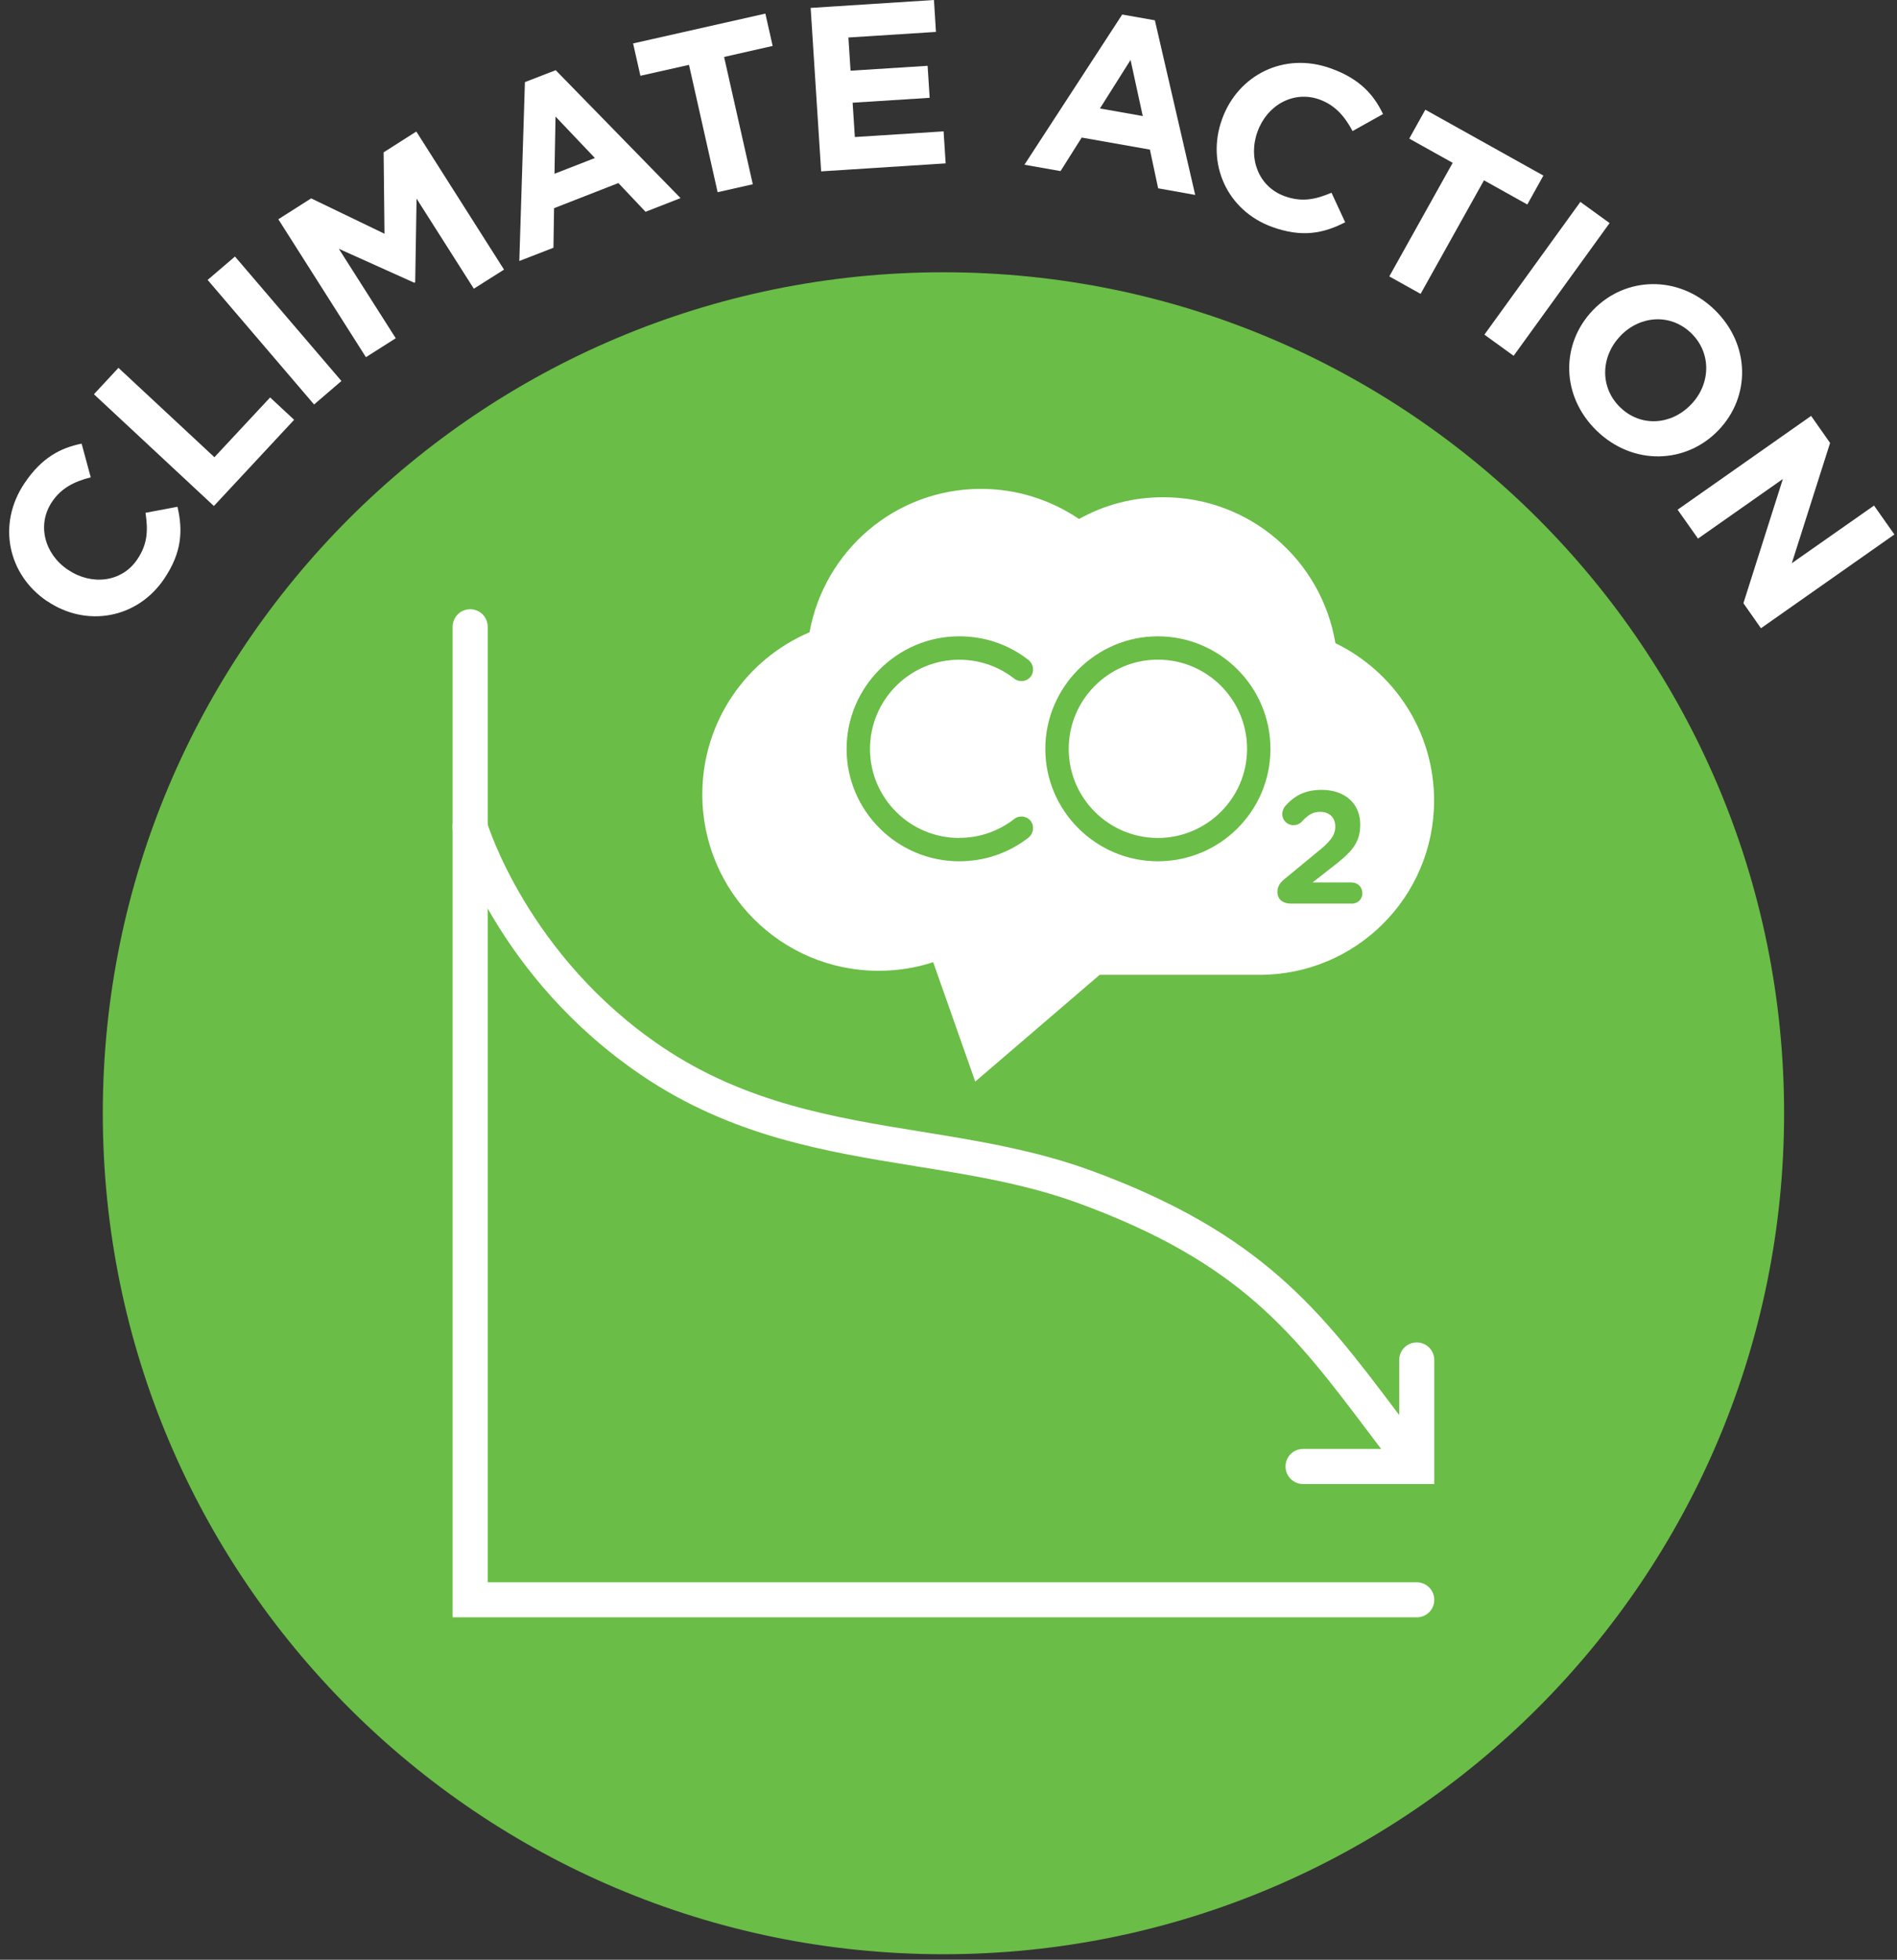
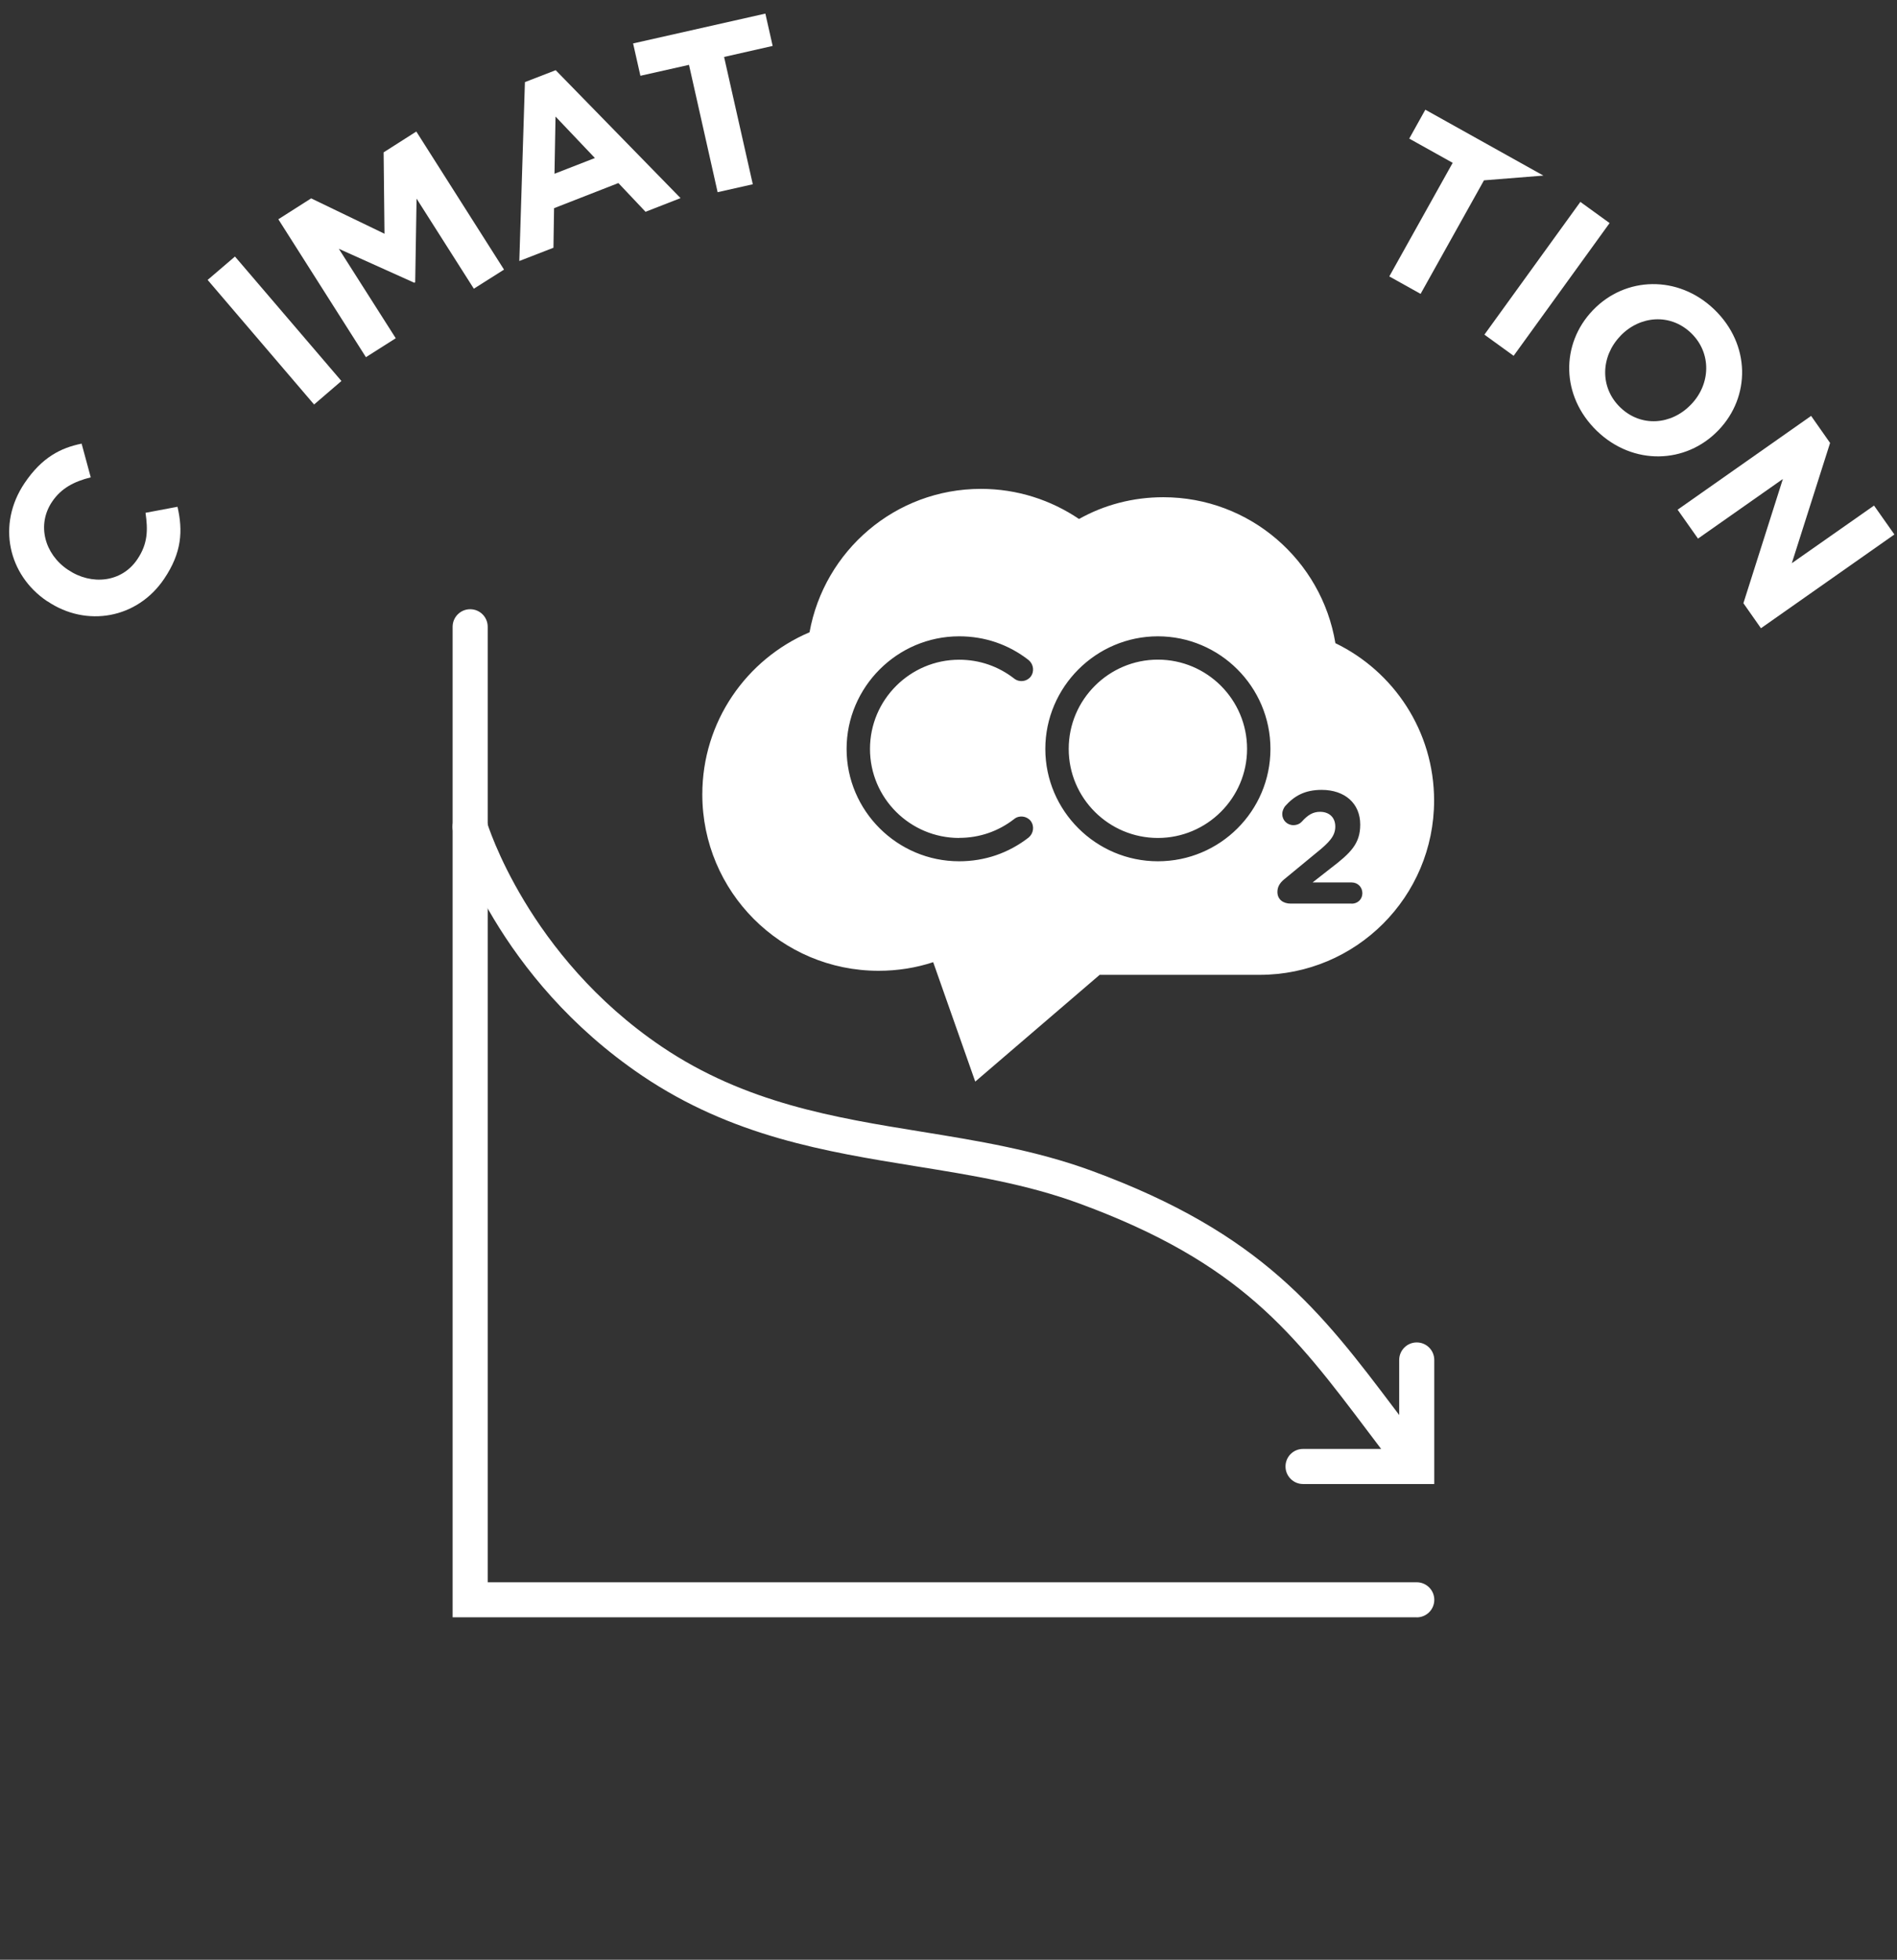
<svg xmlns="http://www.w3.org/2000/svg" width="153" height="158" viewBox="0 0 153 158" fill="none">
  <rect x="0" y="0" width="153" height="158" fill="#333333" stroke="none" />
  <path d="M3.83 48.486L3.795 48.465C0.681 46.371 -0.283 42.307 1.985 38.943C3.379 36.876 4.898 36.106 6.583 35.767L7.319 38.485C5.98 38.818 4.933 39.359 4.198 40.455C2.956 42.3 3.587 44.665 5.467 45.927L5.502 45.948C7.374 47.21 9.822 46.967 11.078 45.088C11.924 43.84 11.938 42.73 11.736 41.343L14.316 40.857C14.76 42.792 14.67 44.547 13.242 46.662C11.078 49.88 6.972 50.602 3.83 48.479V48.486Z" fill="white" />
-   <path d="M7.576 31.785L9.553 29.656L17.293 36.862L21.787 32.042L23.722 33.845L17.251 40.795L7.576 31.785Z" fill="white" />
  <path d="M16.746 22.568L18.951 20.682L27.537 30.717L25.332 32.611L16.746 22.568Z" fill="white" />
  <path d="M22.459 17.672L25.095 15.993L31.011 18.844L30.941 12.283L33.577 10.604L40.651 21.736L38.217 23.276L33.598 16.014L33.487 22.756L33.417 22.797L27.328 20.058L31.919 27.27L29.513 28.796L22.445 17.672H22.459Z" fill="white" />
  <path d="M42.329 6.623L44.819 5.659L54.889 15.972L52.066 17.075L49.875 14.758L44.687 16.784L44.638 19.974L41.885 21.042L42.336 6.637L42.329 6.623ZM47.981 12.74L44.805 9.397L44.722 14.009L47.981 12.74Z" fill="white" />
  <path d="M55.57 5.229L51.651 6.11L51.062 3.502L61.729 1.096L62.318 3.703L58.4 4.591L60.716 14.856L57.879 15.494L55.57 5.229Z" fill="white" />
-   <path d="M65.382 0.638L75.328 0L75.487 2.573L68.427 3.024L68.6 5.701L74.815 5.306L74.981 7.886L68.767 8.281L68.947 11.048L76.105 10.591L76.271 13.171L66.228 13.816L65.382 0.631V0.638Z" fill="white" />
-   <path d="M90.51 1.172L93.145 1.637L96.398 15.716L93.409 15.182L92.743 12.061L87.243 11.09L85.537 13.794L82.624 13.281L90.51 1.172ZM92.168 9.356L91.183 4.834L88.714 8.745L92.168 9.356Z" fill="white" />
-   <path d="M98.555 9.632L98.569 9.59C99.846 6.067 103.542 4.139 107.35 5.519C109.687 6.358 110.804 7.648 111.546 9.195L109.09 10.568C108.445 9.354 107.662 8.474 106.427 8.023C104.34 7.274 102.204 8.467 101.434 10.589L101.42 10.624C100.65 12.753 101.489 15.049 103.611 15.818C105.026 16.325 106.101 16.075 107.391 15.541L108.494 17.92C106.725 18.828 104.999 19.161 102.613 18.301C98.965 16.983 97.272 13.19 98.555 9.632Z" fill="white" />
-   <path d="M117.156 13.123L113.661 11.174L114.958 8.844L124.48 14.156L123.183 16.487L119.688 14.538L114.576 23.693L112.052 22.285L117.163 13.13L117.156 13.123Z" fill="white" />
+   <path d="M117.156 13.123L113.661 11.174L114.958 8.844L124.48 14.156L119.688 14.538L114.576 23.693L112.052 22.285L117.163 13.13L117.156 13.123Z" fill="white" />
  <path d="M127.462 16.278L129.82 17.985L122.08 28.686L119.722 26.98L127.462 16.278Z" fill="white" />
  <path d="M128.461 25.023L128.489 24.995C131.083 22.297 135.341 22.138 138.268 24.954C141.195 27.776 141.195 31.979 138.608 34.677L138.58 34.705C135.98 37.403 131.728 37.562 128.801 34.747C125.875 31.924 125.875 27.728 128.461 25.023ZM136.368 32.631L136.396 32.604C137.963 30.981 138.074 28.477 136.396 26.854C134.717 25.238 132.269 25.446 130.702 27.069L130.681 27.097C129.113 28.727 129.002 31.23 130.681 32.846C132.359 34.469 134.807 34.254 136.368 32.631Z" fill="white" />
  <path d="M146.07 33.526L147.603 35.711L144.516 45.407L151.147 40.76L152.79 43.09L142.027 50.65L140.612 48.632L143.795 38.617L136.95 43.423L135.306 41.093L146.07 33.533V33.526Z" fill="white" />
-   <path d="M76.092 157.554C113.538 157.554 143.894 127.198 143.894 89.753C143.894 52.307 113.538 21.951 76.092 21.951C38.647 21.951 8.291 52.307 8.291 89.753C8.291 127.198 38.647 157.554 76.092 157.554Z" fill="#6ABD46" />
  <path d="M114.266 130.387H36.505V50.532C36.505 49.755 37.136 49.117 37.92 49.117C38.704 49.117 39.335 49.748 39.335 50.532V127.565H114.266C115.043 127.565 115.681 128.196 115.681 128.979C115.681 129.763 115.05 130.394 114.266 130.394V130.387Z" fill="white" />
  <path d="M114.265 119.644C113.842 119.644 113.426 119.457 113.149 119.103C112.15 117.82 111.214 116.585 110.312 115.386C104.361 107.5 100.055 101.806 87.085 97.041C82.806 95.467 78.464 94.766 73.859 94.024C66.584 92.845 59.059 91.625 51.797 86.728C40.09 78.822 36.699 67.538 36.56 67.059C36.338 66.31 36.768 65.526 37.517 65.311C38.259 65.089 39.05 65.519 39.265 66.269C39.3 66.373 42.545 77.074 53.372 84.384C60.113 88.934 67.326 90.106 74.303 91.236C78.832 91.971 83.513 92.727 88.049 94.392C101.795 99.441 106.546 105.724 112.552 113.686C113.447 114.872 114.369 116.093 115.361 117.362C115.84 117.979 115.736 118.867 115.118 119.346C114.862 119.547 114.557 119.644 114.251 119.644H114.265Z" fill="white" />
  <path d="M115.672 119.644H105.096C104.319 119.644 103.681 119.013 103.681 118.229C103.681 117.446 104.312 116.815 105.096 116.815H112.85V109.643C112.85 108.867 113.481 108.229 114.264 108.229C115.048 108.229 115.679 108.86 115.679 109.643V119.637L115.672 119.644Z" fill="white" />
  <path d="M93.388 53.181C89.435 53.181 86.196 56.399 86.196 60.373C86.196 64.347 89.435 67.551 93.388 67.551C97.341 67.551 100.58 64.333 100.58 60.373C100.58 56.413 97.362 53.181 93.388 53.181ZM93.388 53.181C89.435 53.181 86.196 56.399 86.196 60.373C86.196 64.347 89.435 67.551 93.388 67.551C97.341 67.551 100.58 64.333 100.58 60.373C100.58 56.413 97.362 53.181 93.388 53.181ZM107.703 51.843C106.593 45.178 100.809 40.087 93.825 40.087C91.356 40.087 89.039 40.711 87.028 41.842C84.767 40.316 82.055 39.414 79.115 39.414C72.2 39.414 66.478 44.408 65.292 50.975C60.208 53.139 56.644 58.168 56.644 64.049C56.644 71.9 63.01 78.267 70.861 78.267C72.408 78.267 73.892 78.024 75.265 77.573L78.657 87.2L88.692 78.593H101.592C109.374 78.593 115.665 72.302 115.665 64.541C115.665 58.944 112.405 54.124 107.696 51.849L107.703 51.843ZM77.36 67.551C78.997 67.551 80.522 67.024 81.805 66.025C82.201 65.707 82.804 65.783 83.123 66.178C83.442 66.594 83.366 67.177 82.971 67.517C81.348 68.779 79.427 69.438 77.36 69.438C72.366 69.438 68.281 65.367 68.281 60.38C68.281 55.393 72.366 51.301 77.36 51.301C79.434 51.301 81.355 51.96 82.971 53.223C83.366 53.562 83.442 54.145 83.123 54.561C82.804 54.956 82.222 55.033 81.805 54.714C80.522 53.715 78.997 53.188 77.36 53.188C73.407 53.188 70.168 56.406 70.168 60.38C70.168 64.354 73.407 67.558 77.36 67.558V67.551ZM93.388 69.438C88.394 69.438 84.309 65.367 84.309 60.38C84.309 55.393 88.394 51.301 93.388 51.301C98.381 51.301 102.466 55.373 102.466 60.38C102.466 65.388 98.395 69.438 93.388 69.438ZM109.02 72.85H104.103C103.479 72.85 103.028 72.51 103.028 71.907C103.028 71.511 103.215 71.192 103.555 70.908L106.114 68.8C107.245 67.898 107.696 67.385 107.696 66.636C107.696 65.887 107.189 65.45 106.468 65.45C105.906 65.45 105.49 65.693 104.998 66.241C104.866 66.393 104.623 66.525 104.318 66.525C103.812 66.525 103.417 66.13 103.417 65.623C103.417 65.415 103.514 65.172 103.645 64.999C104.381 64.174 105.227 63.681 106.6 63.681C108.466 63.681 109.707 64.777 109.707 66.469V66.49C109.707 68.016 108.937 68.772 107.335 69.993L105.865 71.144H109.013C109.506 71.144 109.88 71.519 109.88 72.011C109.88 72.503 109.506 72.857 109.013 72.857L109.02 72.85ZM93.388 53.188C89.435 53.188 86.196 56.406 86.196 60.38C86.196 64.354 89.435 67.558 93.388 67.558C97.341 67.558 100.58 64.34 100.58 60.38C100.58 56.42 97.362 53.188 93.388 53.188Z" fill="white" />
</svg>